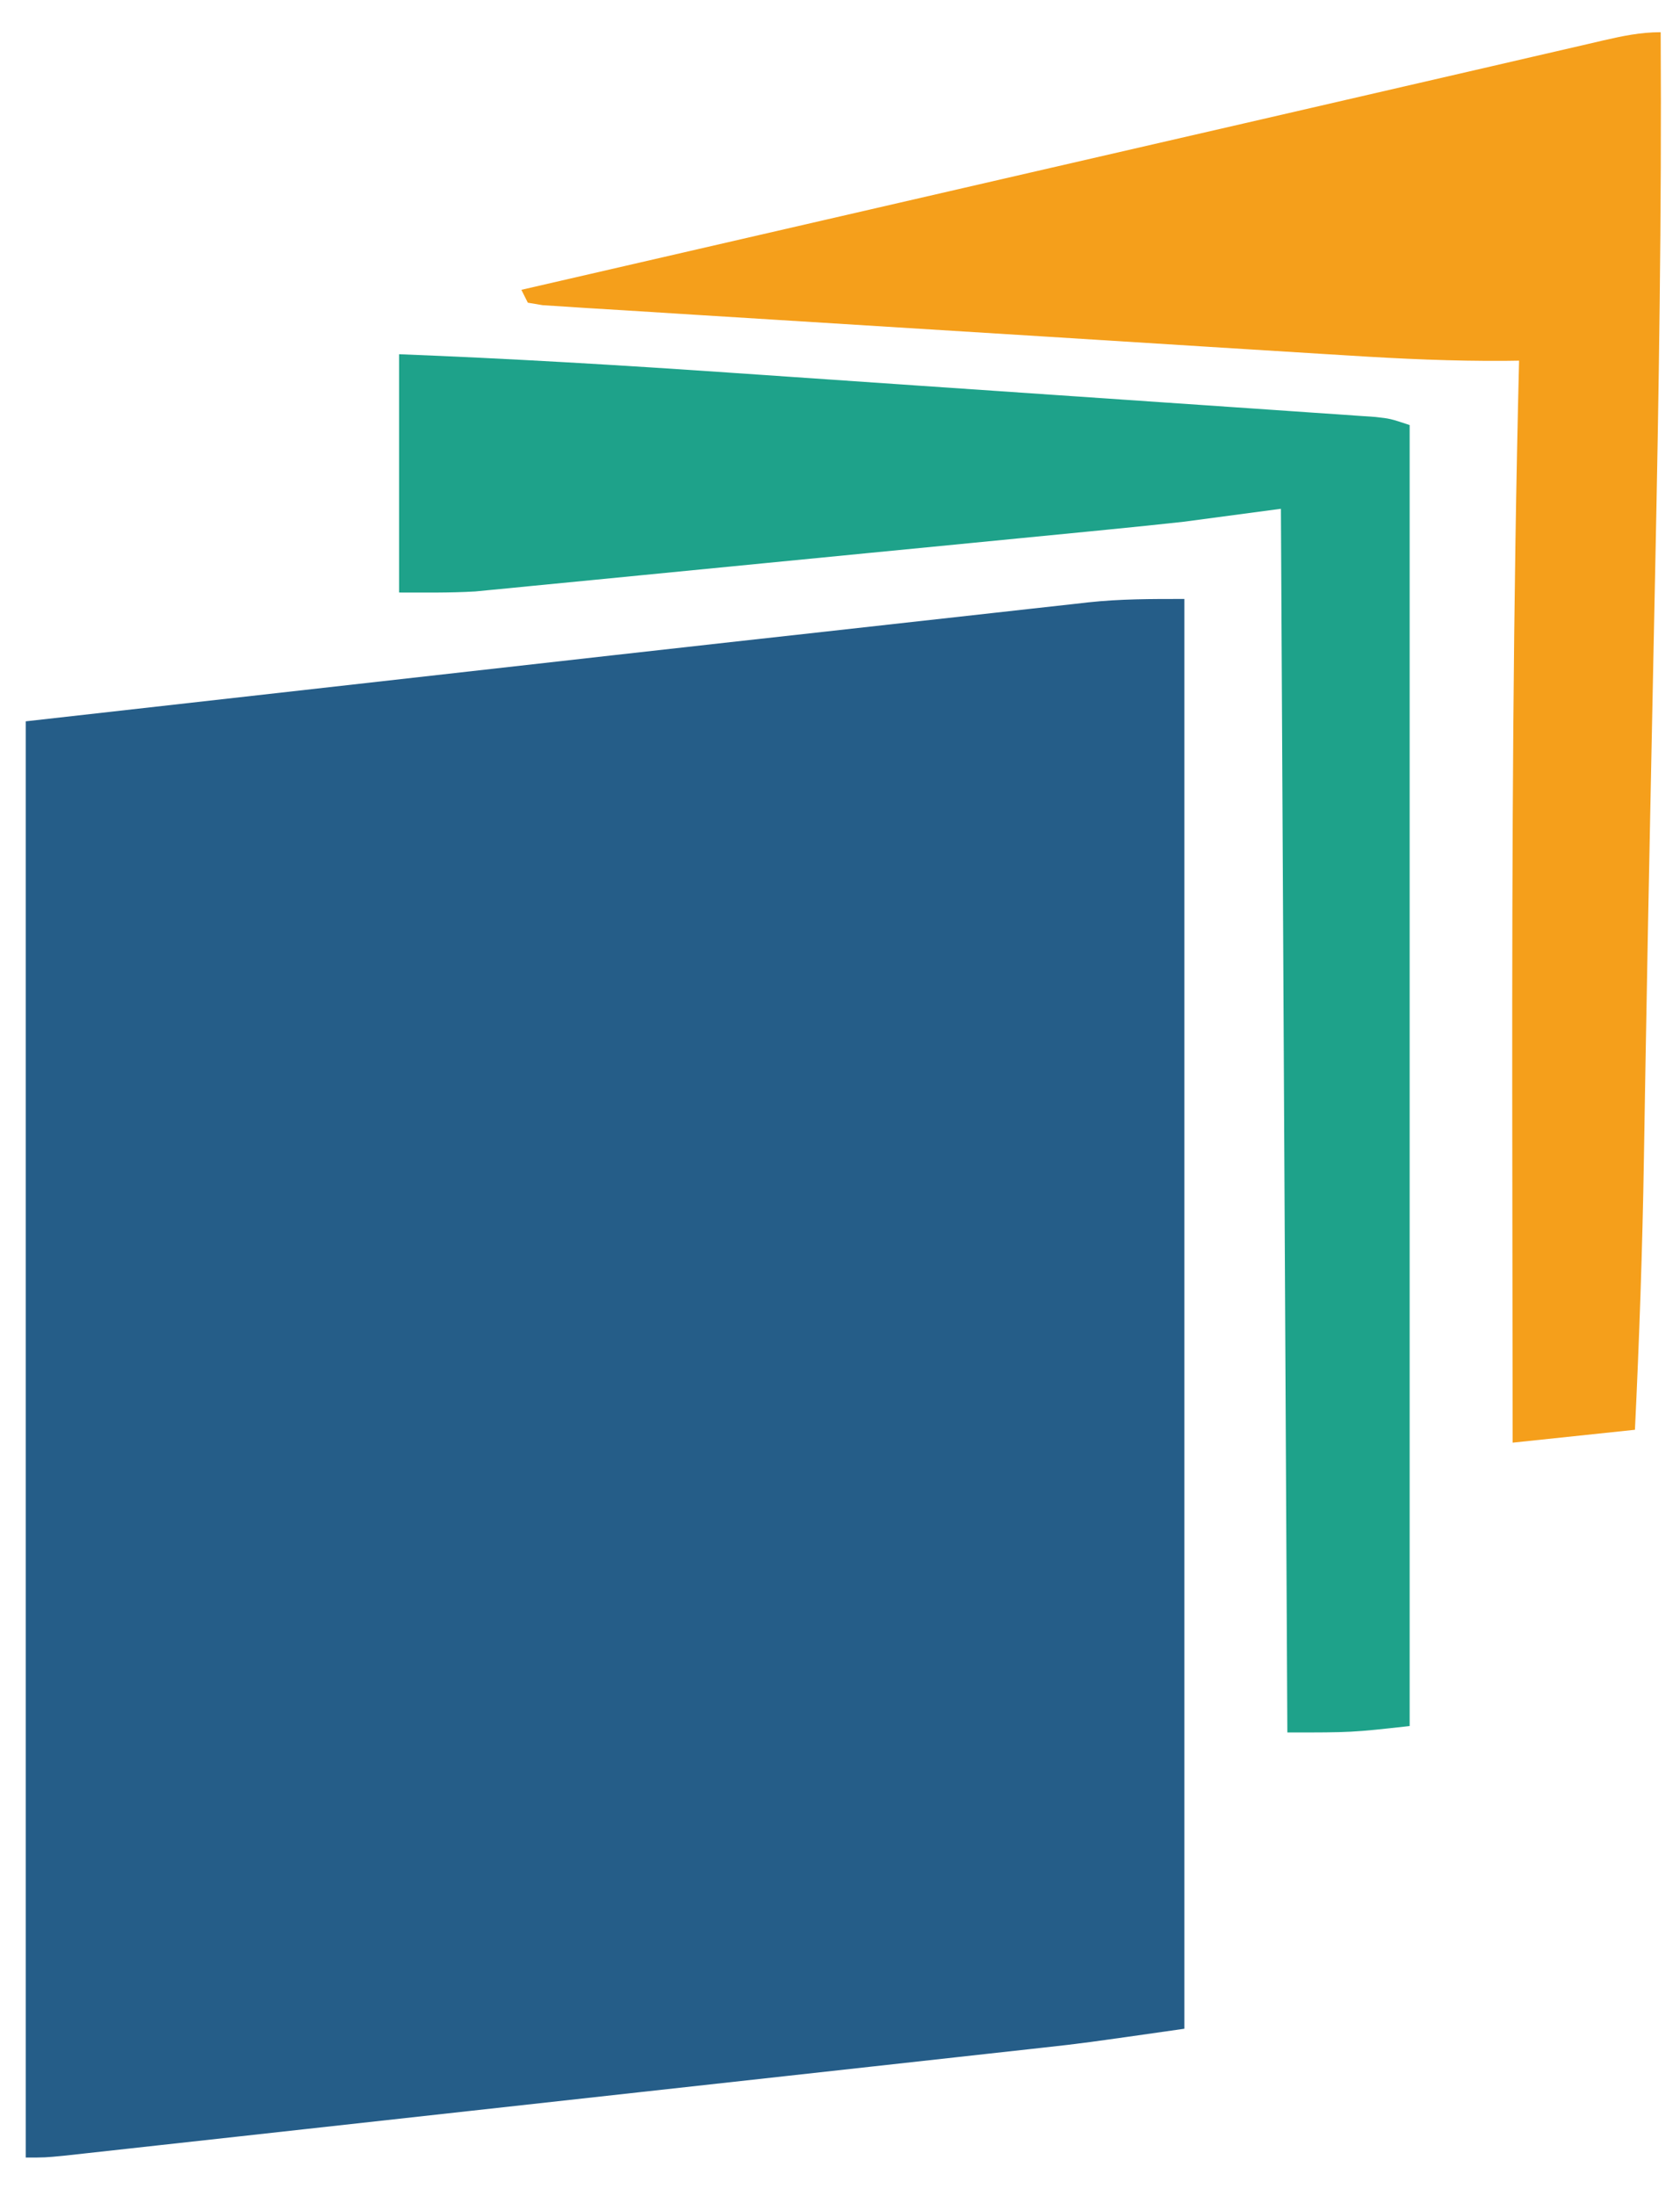
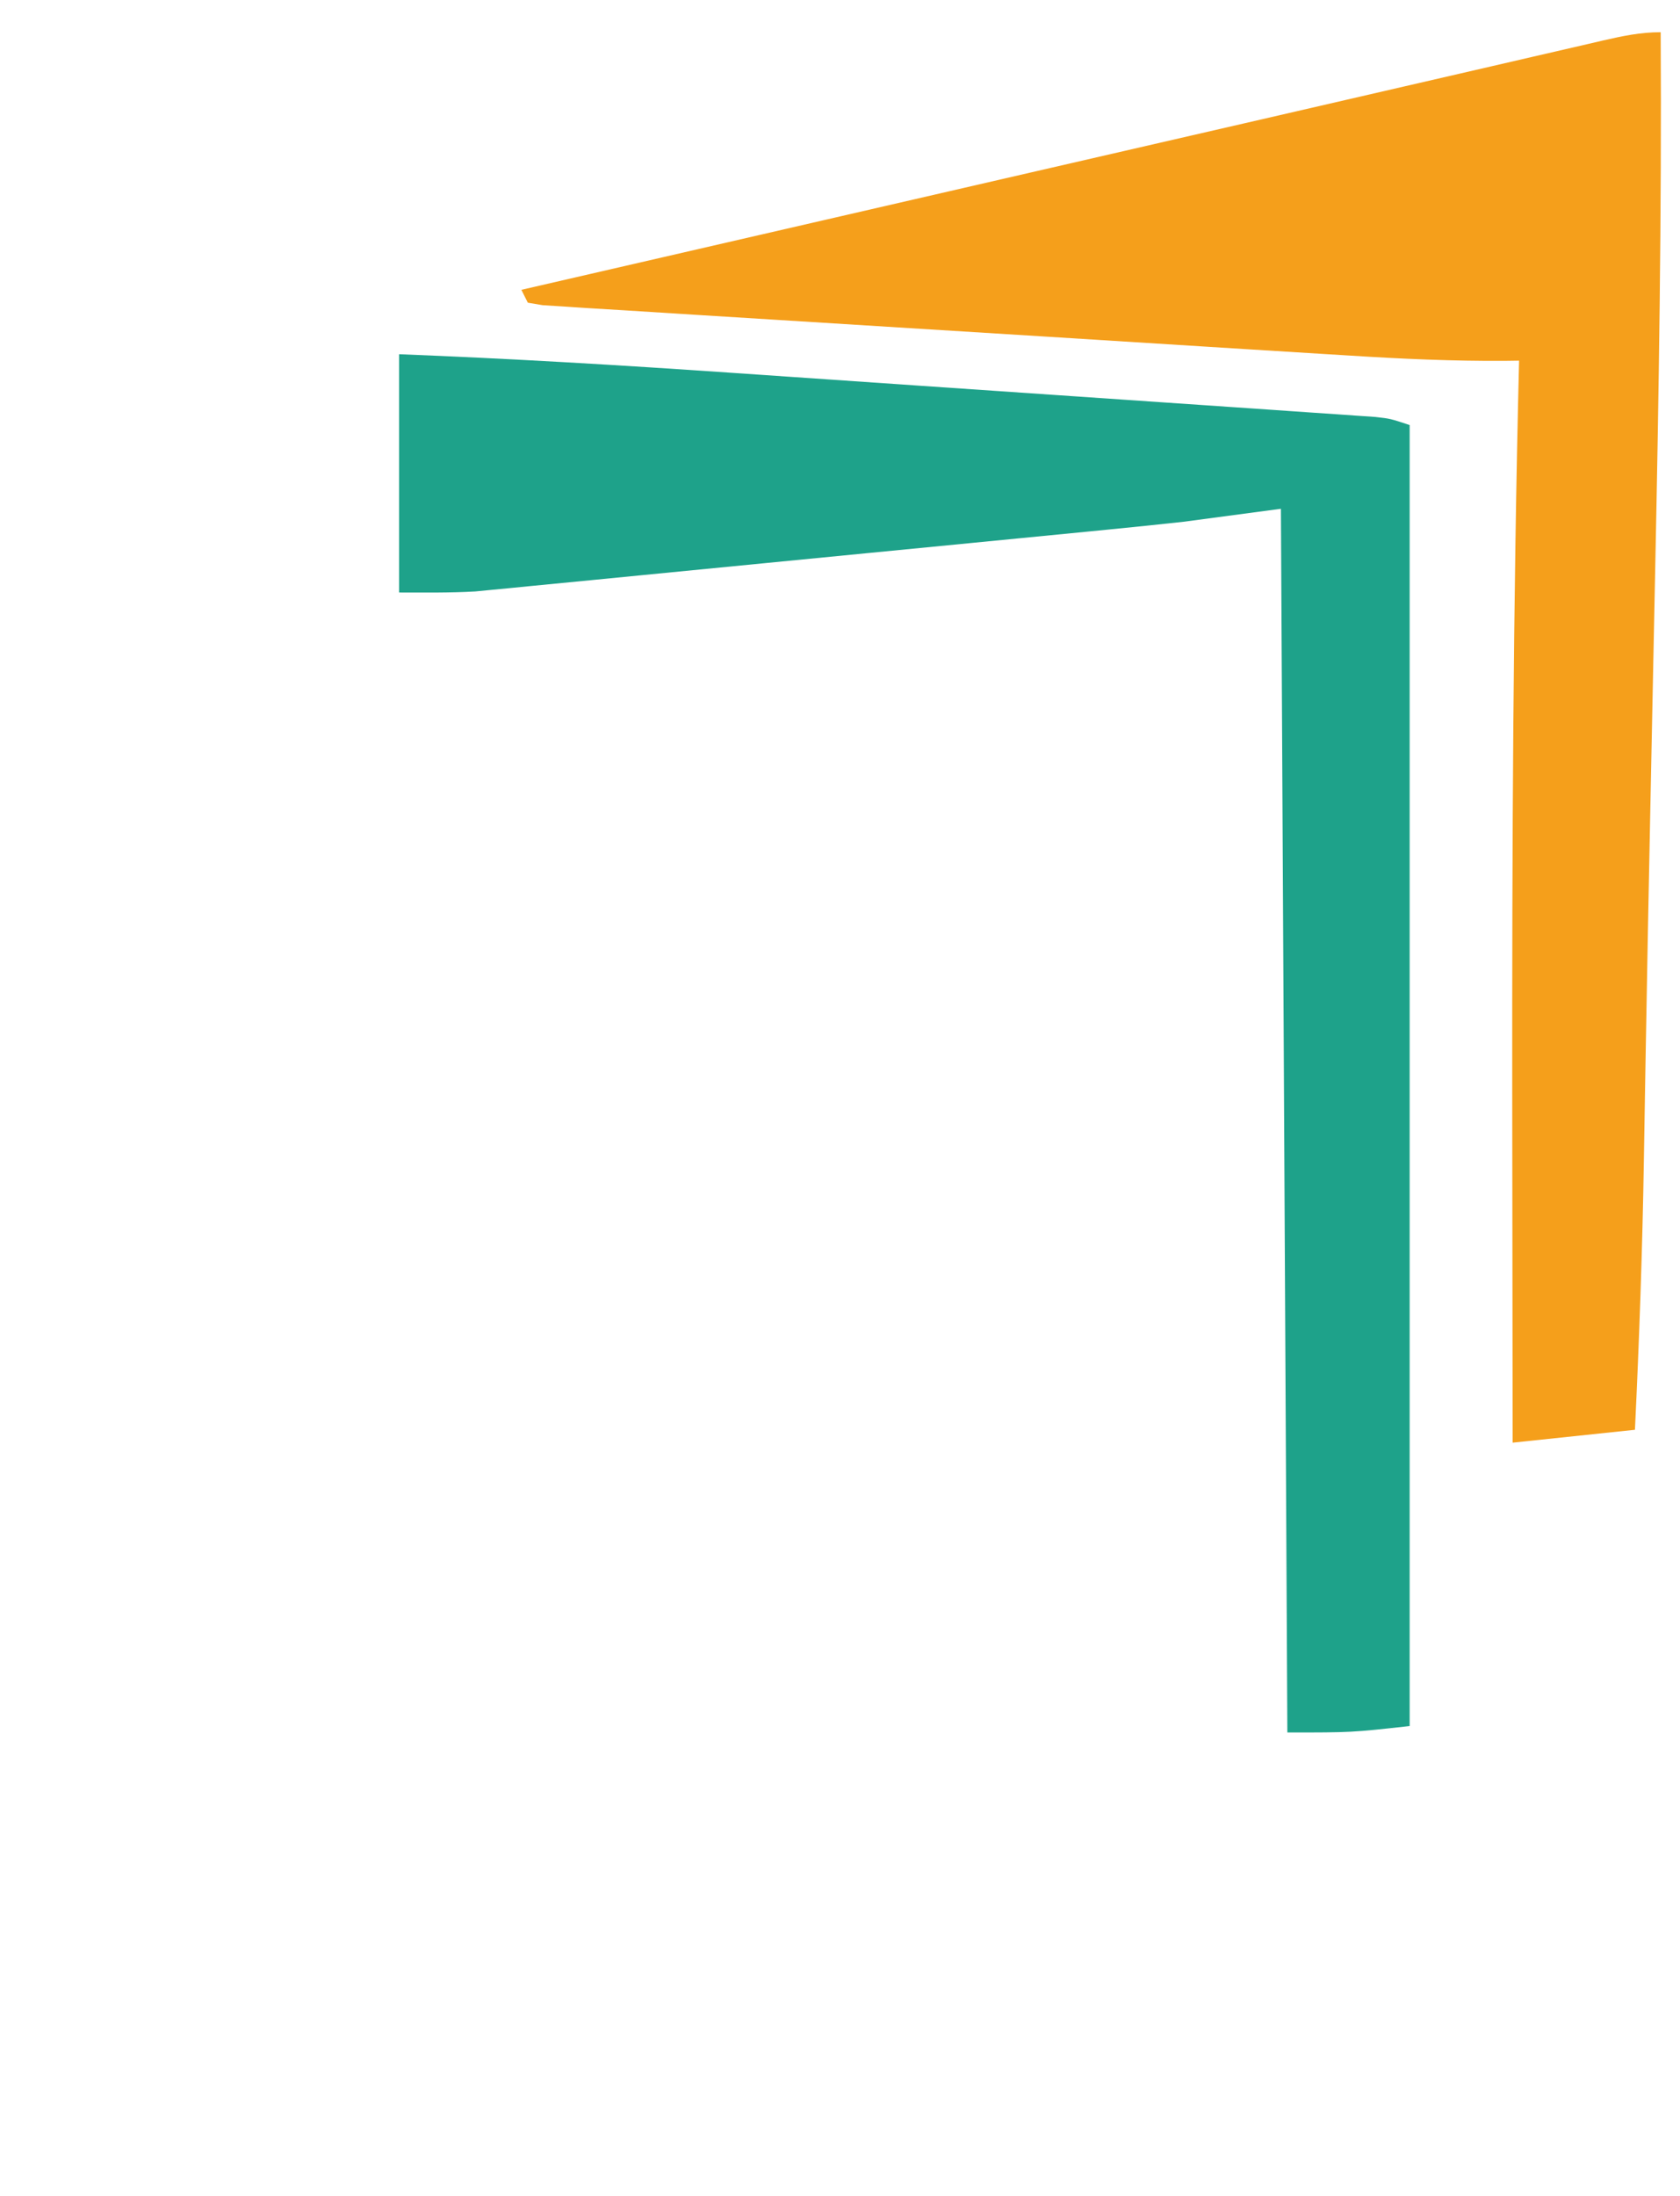
<svg xmlns="http://www.w3.org/2000/svg" version="1.1" width="261" height="341">
-   <path d="M0 0 C0 73.26 0 146.52 0 222 C-15.75 224.25 -15.75 224.25 -21.851 224.924 C-22.527 224.999 -23.202 225.074 -23.898 225.152 C-26.1 225.396 -28.302 225.638 -30.505 225.879 C-32.108 226.057 -33.711 226.234 -35.314 226.412 C-39.621 226.889 -43.928 227.364 -48.235 227.838 C-52.757 228.335 -57.278 228.835 -61.8 229.335 C-69.377 230.172 -76.955 231.007 -84.532 231.841 C-93.294 232.806 -102.056 233.773 -110.817 234.742 C-119.263 235.676 -127.709 236.608 -136.155 237.539 C-139.745 237.934 -143.334 238.331 -146.924 238.728 C-151.14 239.194 -155.357 239.658 -159.573 240.121 C-161.122 240.292 -162.67 240.463 -164.219 240.634 C-166.327 240.868 -168.436 241.099 -170.545 241.33 C-171.726 241.46 -172.907 241.59 -174.124 241.724 C-177 242 -177 242 -180 242 C-180 168.41 -180 94.82 -180 19 C-78.705 7.604 -78.705 7.604 -55.58 5.049 C-51.774 4.628 -47.969 4.204 -44.164 3.778 C-39.339 3.238 -34.513 2.703 -29.687 2.171 C-27.911 1.975 -26.135 1.777 -24.359 1.577 C-21.942 1.305 -19.524 1.039 -17.106 0.775 C-16.066 0.656 -16.066 0.656 -15.006 0.535 C-9.918 -0.012 -5.195 0 0 0 Z " fill="#255D88" transform="translate(184,93)" />
  <path d="M0 0 C0.161 28.034 -0.281 56.042 -0.867 84.069 C-0.986 89.786 -1.101 95.503 -1.217 101.221 C-1.353 107.999 -1.49 114.778 -1.629 121.556 C-1.876 133.674 -2.112 145.792 -2.32 157.91 C-2.342 159.171 -2.364 160.433 -2.387 161.732 C-2.464 166.179 -2.541 170.626 -2.611 175.073 C-2.834 189.063 -3.332 203.025 -4 217 C-13.405 217.99 -13.405 217.99 -23 219 C-23.03 202.063 -23.051 185.125 -23.062 168.188 C-23.064 166.321 -23.064 166.321 -23.065 164.417 C-23.088 126.601 -22.941 88.806 -22 51 C-23.049 51.014 -23.049 51.014 -24.119 51.028 C-32.237 51.087 -40.282 50.717 -48.382 50.206 C-49.781 50.12 -51.18 50.034 -52.579 49.949 C-56.339 49.719 -60.098 49.485 -63.858 49.249 C-66.208 49.101 -68.559 48.954 -70.909 48.808 C-79.113 48.298 -87.316 47.783 -95.519 47.265 C-103.166 46.782 -110.813 46.309 -118.461 45.84 C-125.038 45.437 -131.615 45.026 -138.191 44.609 C-142.115 44.361 -146.039 44.116 -149.963 43.878 C-153.642 43.655 -157.32 43.423 -160.997 43.184 C-162.997 43.056 -164.997 42.938 -166.997 42.82 C-168.176 42.742 -169.355 42.663 -170.57 42.582 C-171.6 42.518 -172.631 42.453 -173.693 42.387 C-174.454 42.259 -175.216 42.131 -176 42 C-176.33 41.34 -176.66 40.68 -177 40 C-161.401 36.409 -145.801 32.817 -130.202 29.227 C-122.953 27.558 -115.703 25.889 -108.454 24.22 C-106.341 23.733 -104.227 23.247 -102.114 22.76 C-100.71 22.437 -99.305 22.114 -97.901 21.79 C-90.249 20.029 -82.596 18.267 -74.944 16.508 C-74.264 16.351 -73.584 16.195 -72.884 16.034 C-67.294 14.749 -67.294 14.749 -64.745 14.163 C-56.438 12.253 -48.132 10.338 -39.827 8.418 C-35.292 7.37 -30.757 6.325 -26.222 5.28 C-24.134 4.798 -22.047 4.315 -19.96 3.831 C-17.132 3.175 -14.302 2.523 -11.473 1.872 C-10.236 1.584 -10.236 1.584 -8.974 1.289 C-5.918 0.59 -3.146 0 0 0 Z " fill="#F59F1B" transform="translate(258,5)" />
  <path d="M0 0 C17.252 0.672 34.462 1.697 51.686 2.886 C54.552 3.083 57.419 3.279 60.285 3.475 C67.037 3.936 73.788 4.4 80.54 4.866 C87.49 5.345 94.44 5.82 101.391 6.292 C107.397 6.7 113.404 7.112 119.41 7.525 C122.981 7.771 126.553 8.016 130.125 8.258 C134.083 8.526 138.041 8.801 141.999 9.076 C143.177 9.155 144.355 9.234 145.569 9.316 C147.179 9.429 147.179 9.429 148.821 9.545 C149.754 9.609 150.688 9.673 151.649 9.739 C154 10 154 10 157 11 C157 77.66 157 144.32 157 213 C148 214 148 214 138 214 C137.67 151.3 137.34 88.6 137 24 C132.05 24.66 127.1 25.32 122 26 C118.023 26.434 114.049 26.851 110.067 27.237 C108.977 27.344 107.887 27.452 106.764 27.563 C103.221 27.912 99.677 28.257 96.133 28.602 C93.642 28.845 91.152 29.089 88.661 29.333 C83.469 29.841 78.277 30.346 73.084 30.851 C67.767 31.367 62.45 31.887 57.134 32.41 C50.678 33.045 44.223 33.676 37.766 34.304 C35.318 34.543 32.869 34.783 30.42 35.024 C26.999 35.361 23.578 35.692 20.157 36.022 C19.156 36.122 18.155 36.221 17.124 36.324 C16.183 36.414 15.241 36.503 14.271 36.596 C13.466 36.674 12.66 36.753 11.83 36.834 C7.893 37.065 3.944 37 0 37 C0 24.79 0 12.58 0 0 Z " fill="#1EA28A" transform="translate(62,55)" />
</svg>